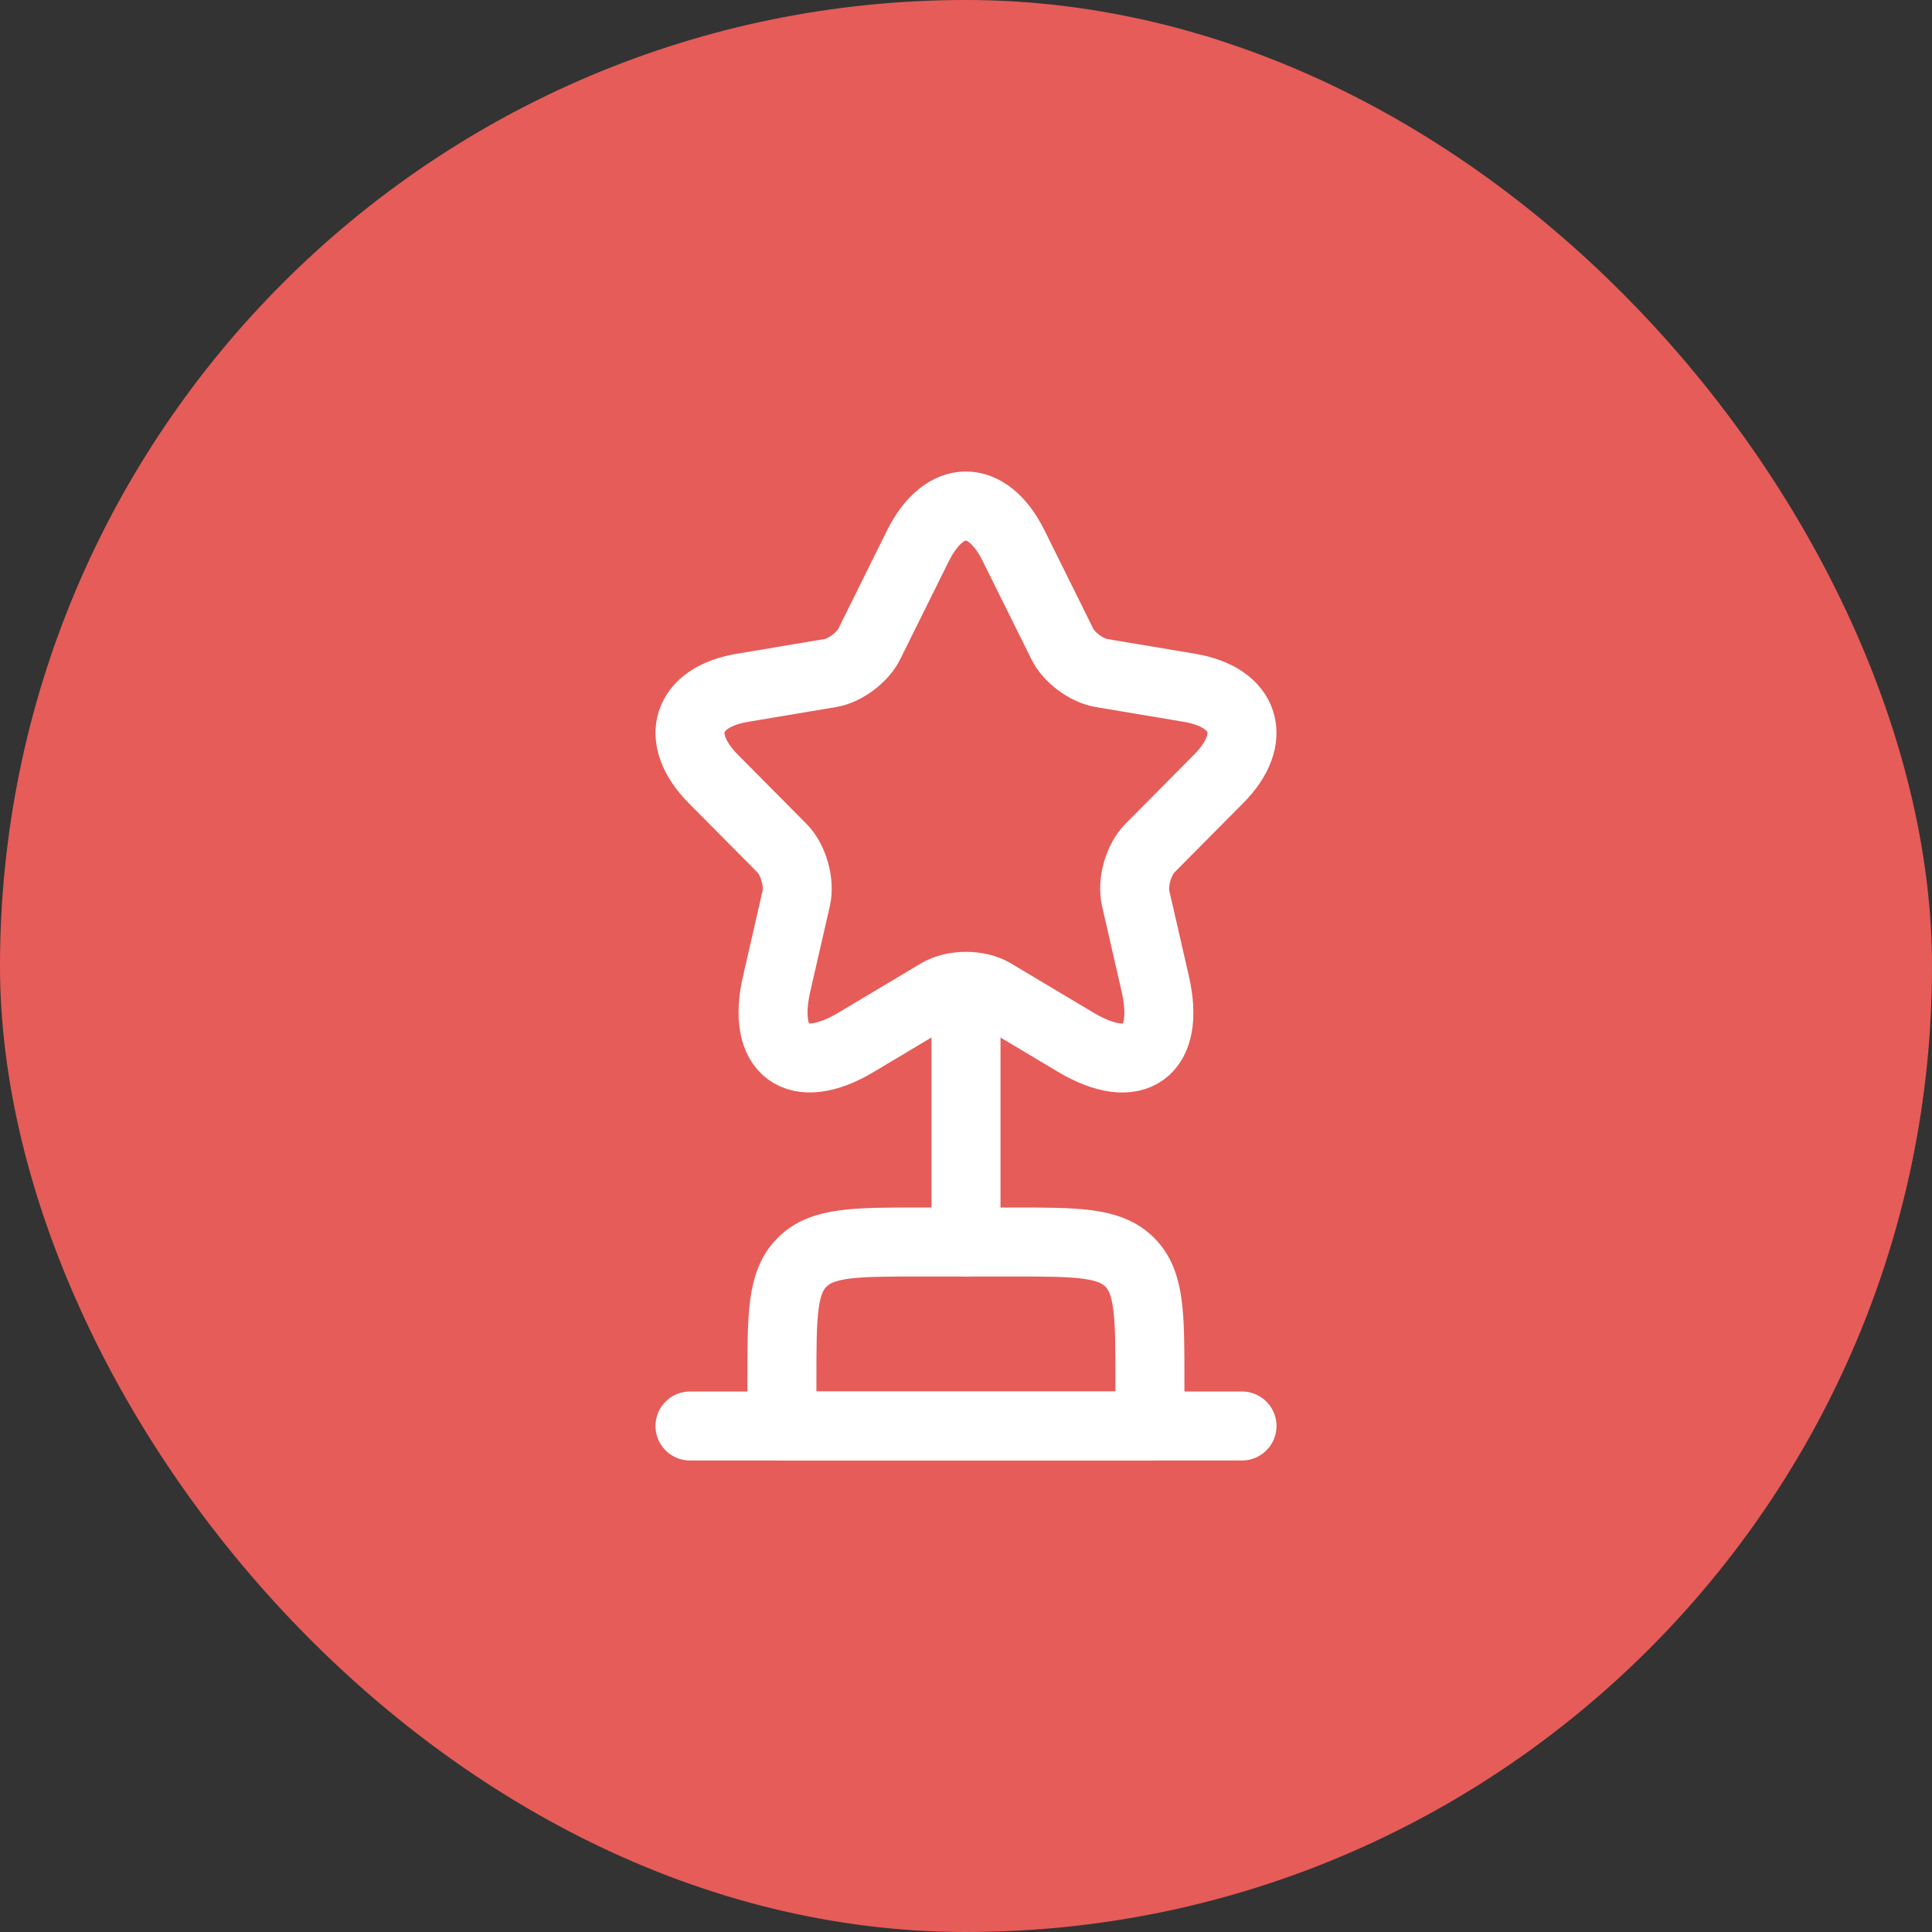
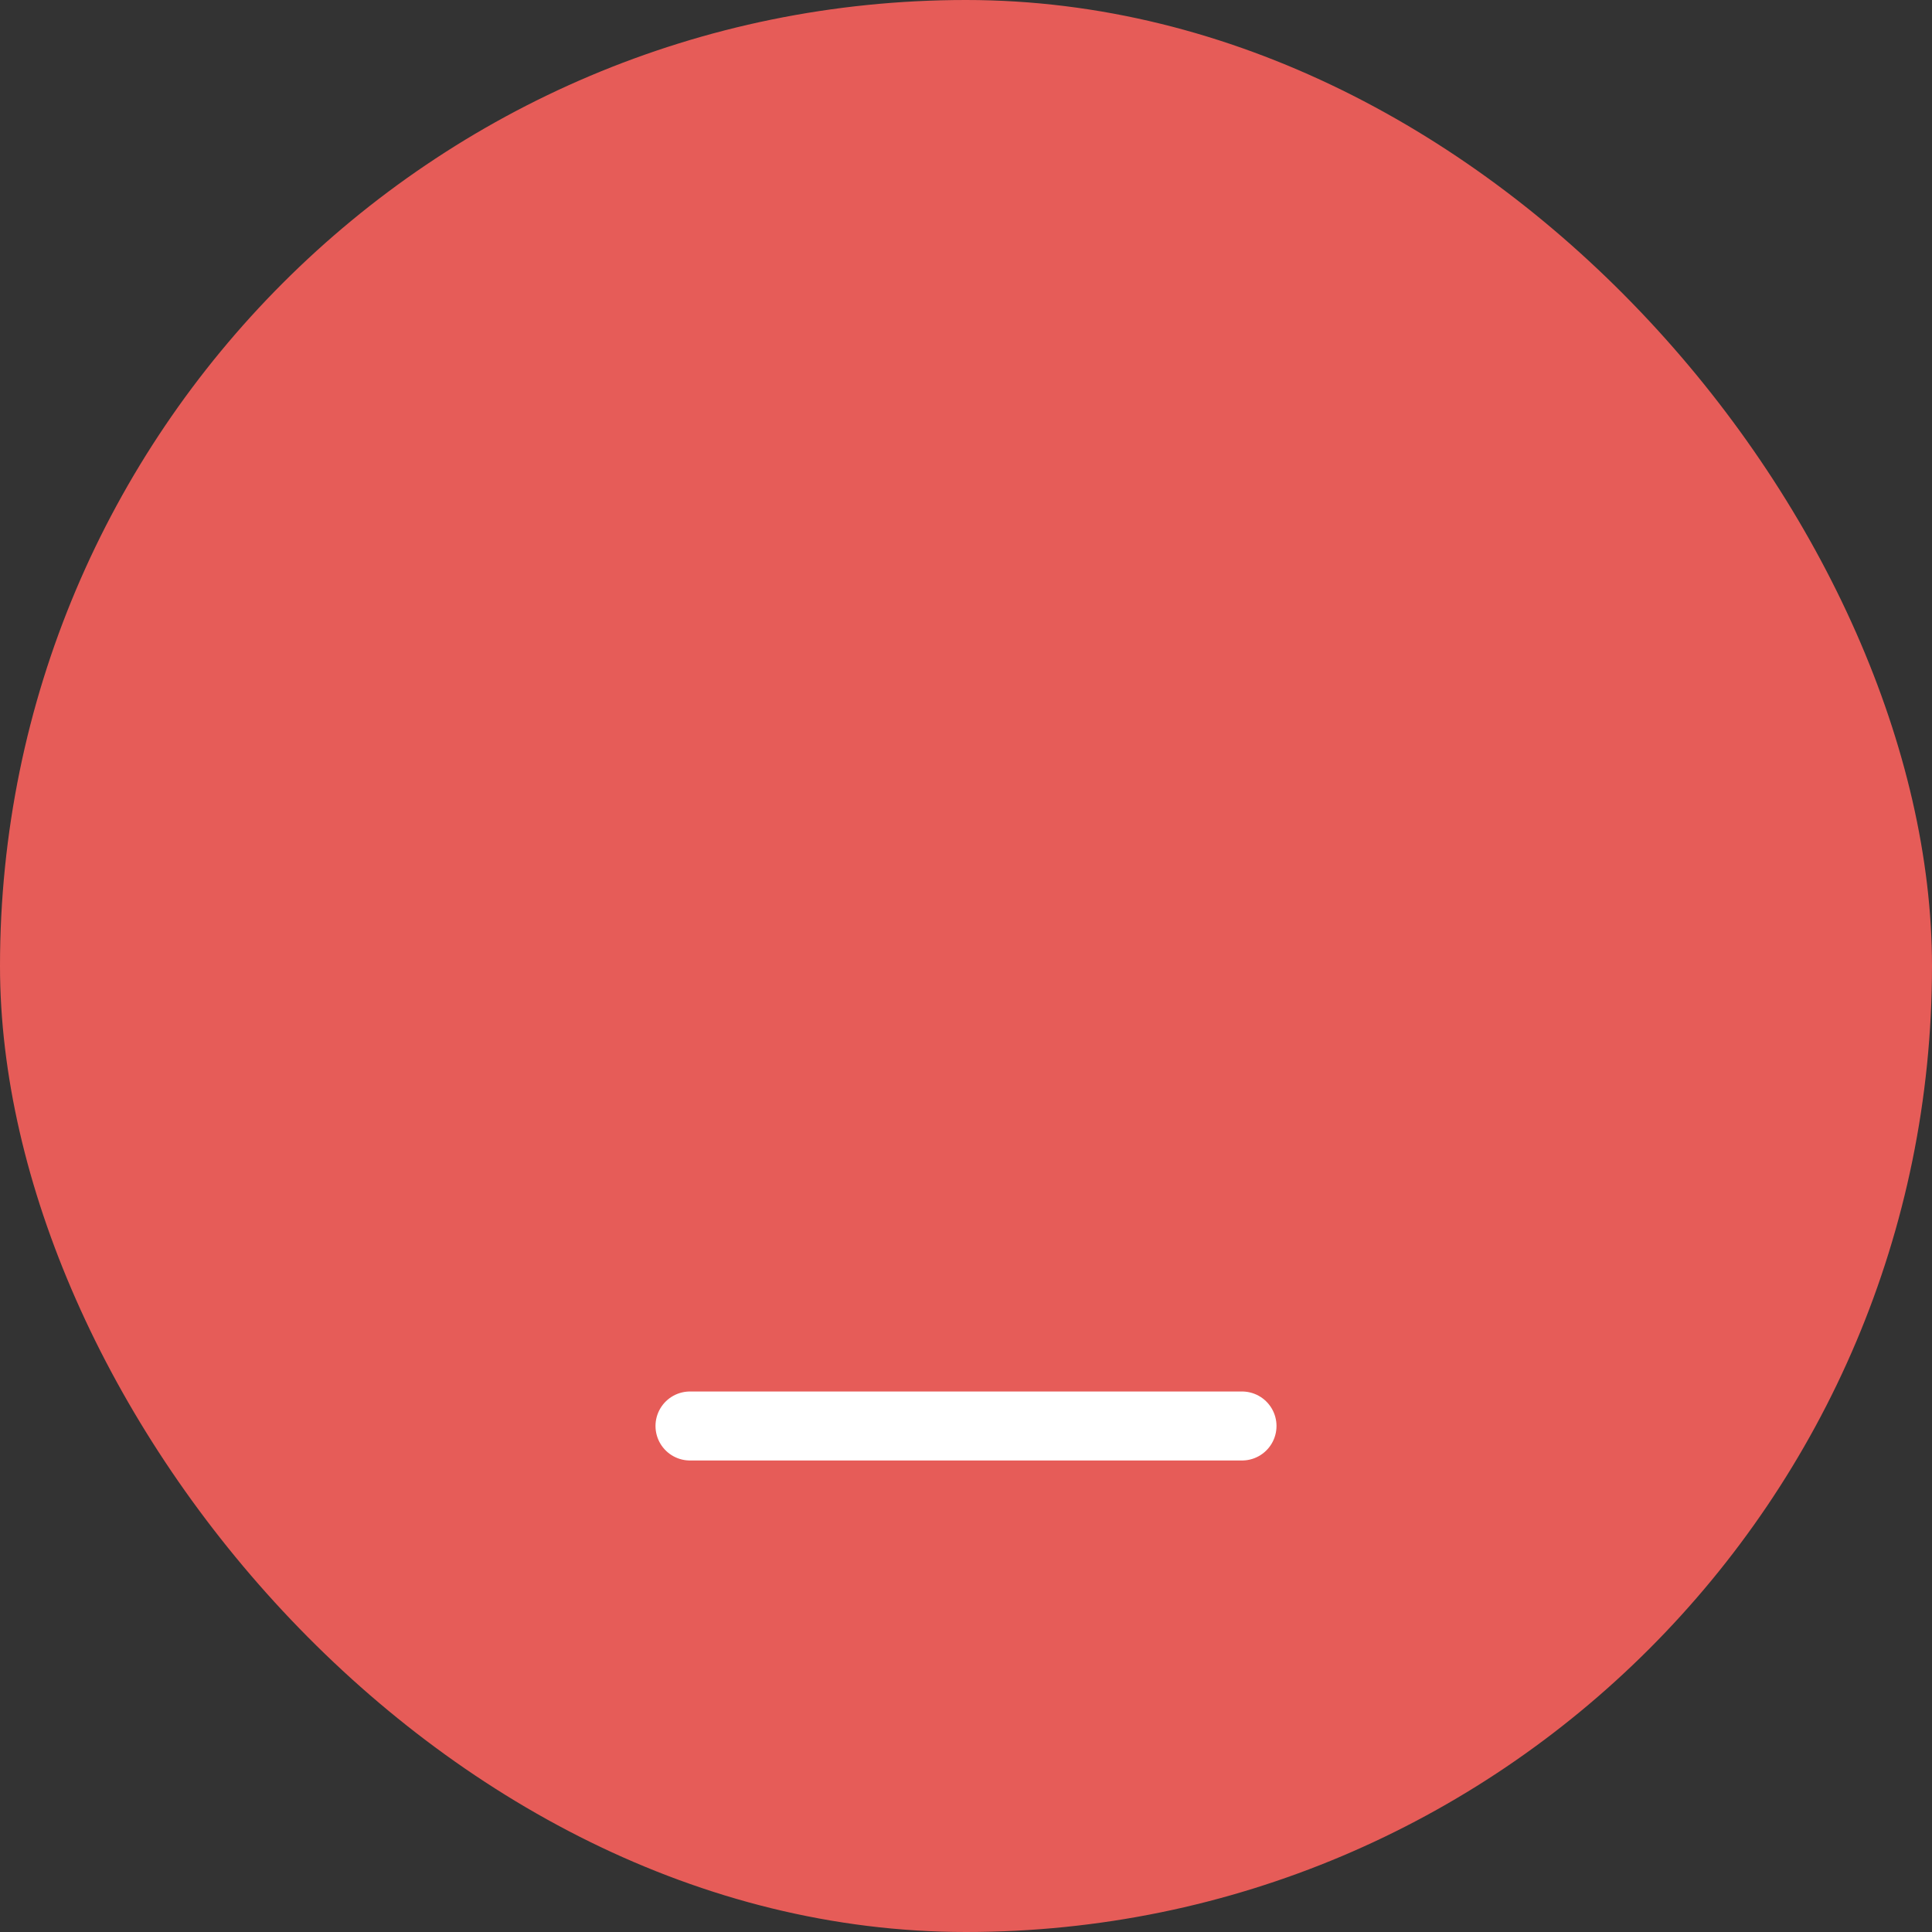
<svg xmlns="http://www.w3.org/2000/svg" width="56" height="56" viewBox="0 0 56 56" fill="none">
  <rect x="0" y="0" width="56" height="56" fill="#333333" stroke="none" />
  <rect width="56" height="56" rx="28" fill="#E65C58" />
  <rect width="32" height="32" transform="translate(12 12)" fill="#E65C58" />
-   <path d="M22.664 40C22.664 38.114 22.664 37.172 23.25 36.586C23.836 36 24.778 36 26.664 36H29.331C31.216 36 32.159 36 32.745 36.586C33.331 37.172 33.331 38.114 33.331 40V41.333H22.664V40Z" stroke="white" stroke-width="2" stroke-linecap="round" stroke-linejoin="round" />
-   <path d="M28 29.333V36" stroke="white" stroke-width="2" stroke-linecap="round" stroke-linejoin="round" />
  <path d="M20 41.333H36" stroke="white" stroke-width="2" stroke-linecap="round" stroke-linejoin="round" />
-   <path d="M29.382 15.822L30.79 18.661C30.982 19.056 31.494 19.436 31.926 19.508L34.478 19.936C36.109 20.21 36.493 21.404 35.318 22.581L33.334 24.581C32.998 24.92 32.814 25.573 32.918 26.041L33.486 28.517C33.934 30.477 32.902 31.235 31.182 30.211L28.79 28.783C28.358 28.525 27.646 28.525 27.206 28.783L24.815 30.211C23.103 31.235 22.063 30.469 22.511 28.517L23.079 26.041C23.183 25.573 22.999 24.92 22.663 24.581L20.679 22.581C19.511 21.404 19.887 20.21 21.519 19.936L24.071 19.508C24.495 19.436 25.007 19.056 25.199 18.661L26.606 15.822C27.374 14.282 28.622 14.282 29.382 15.822Z" stroke="white" stroke-width="2" stroke-linecap="round" stroke-linejoin="round" />
</svg>